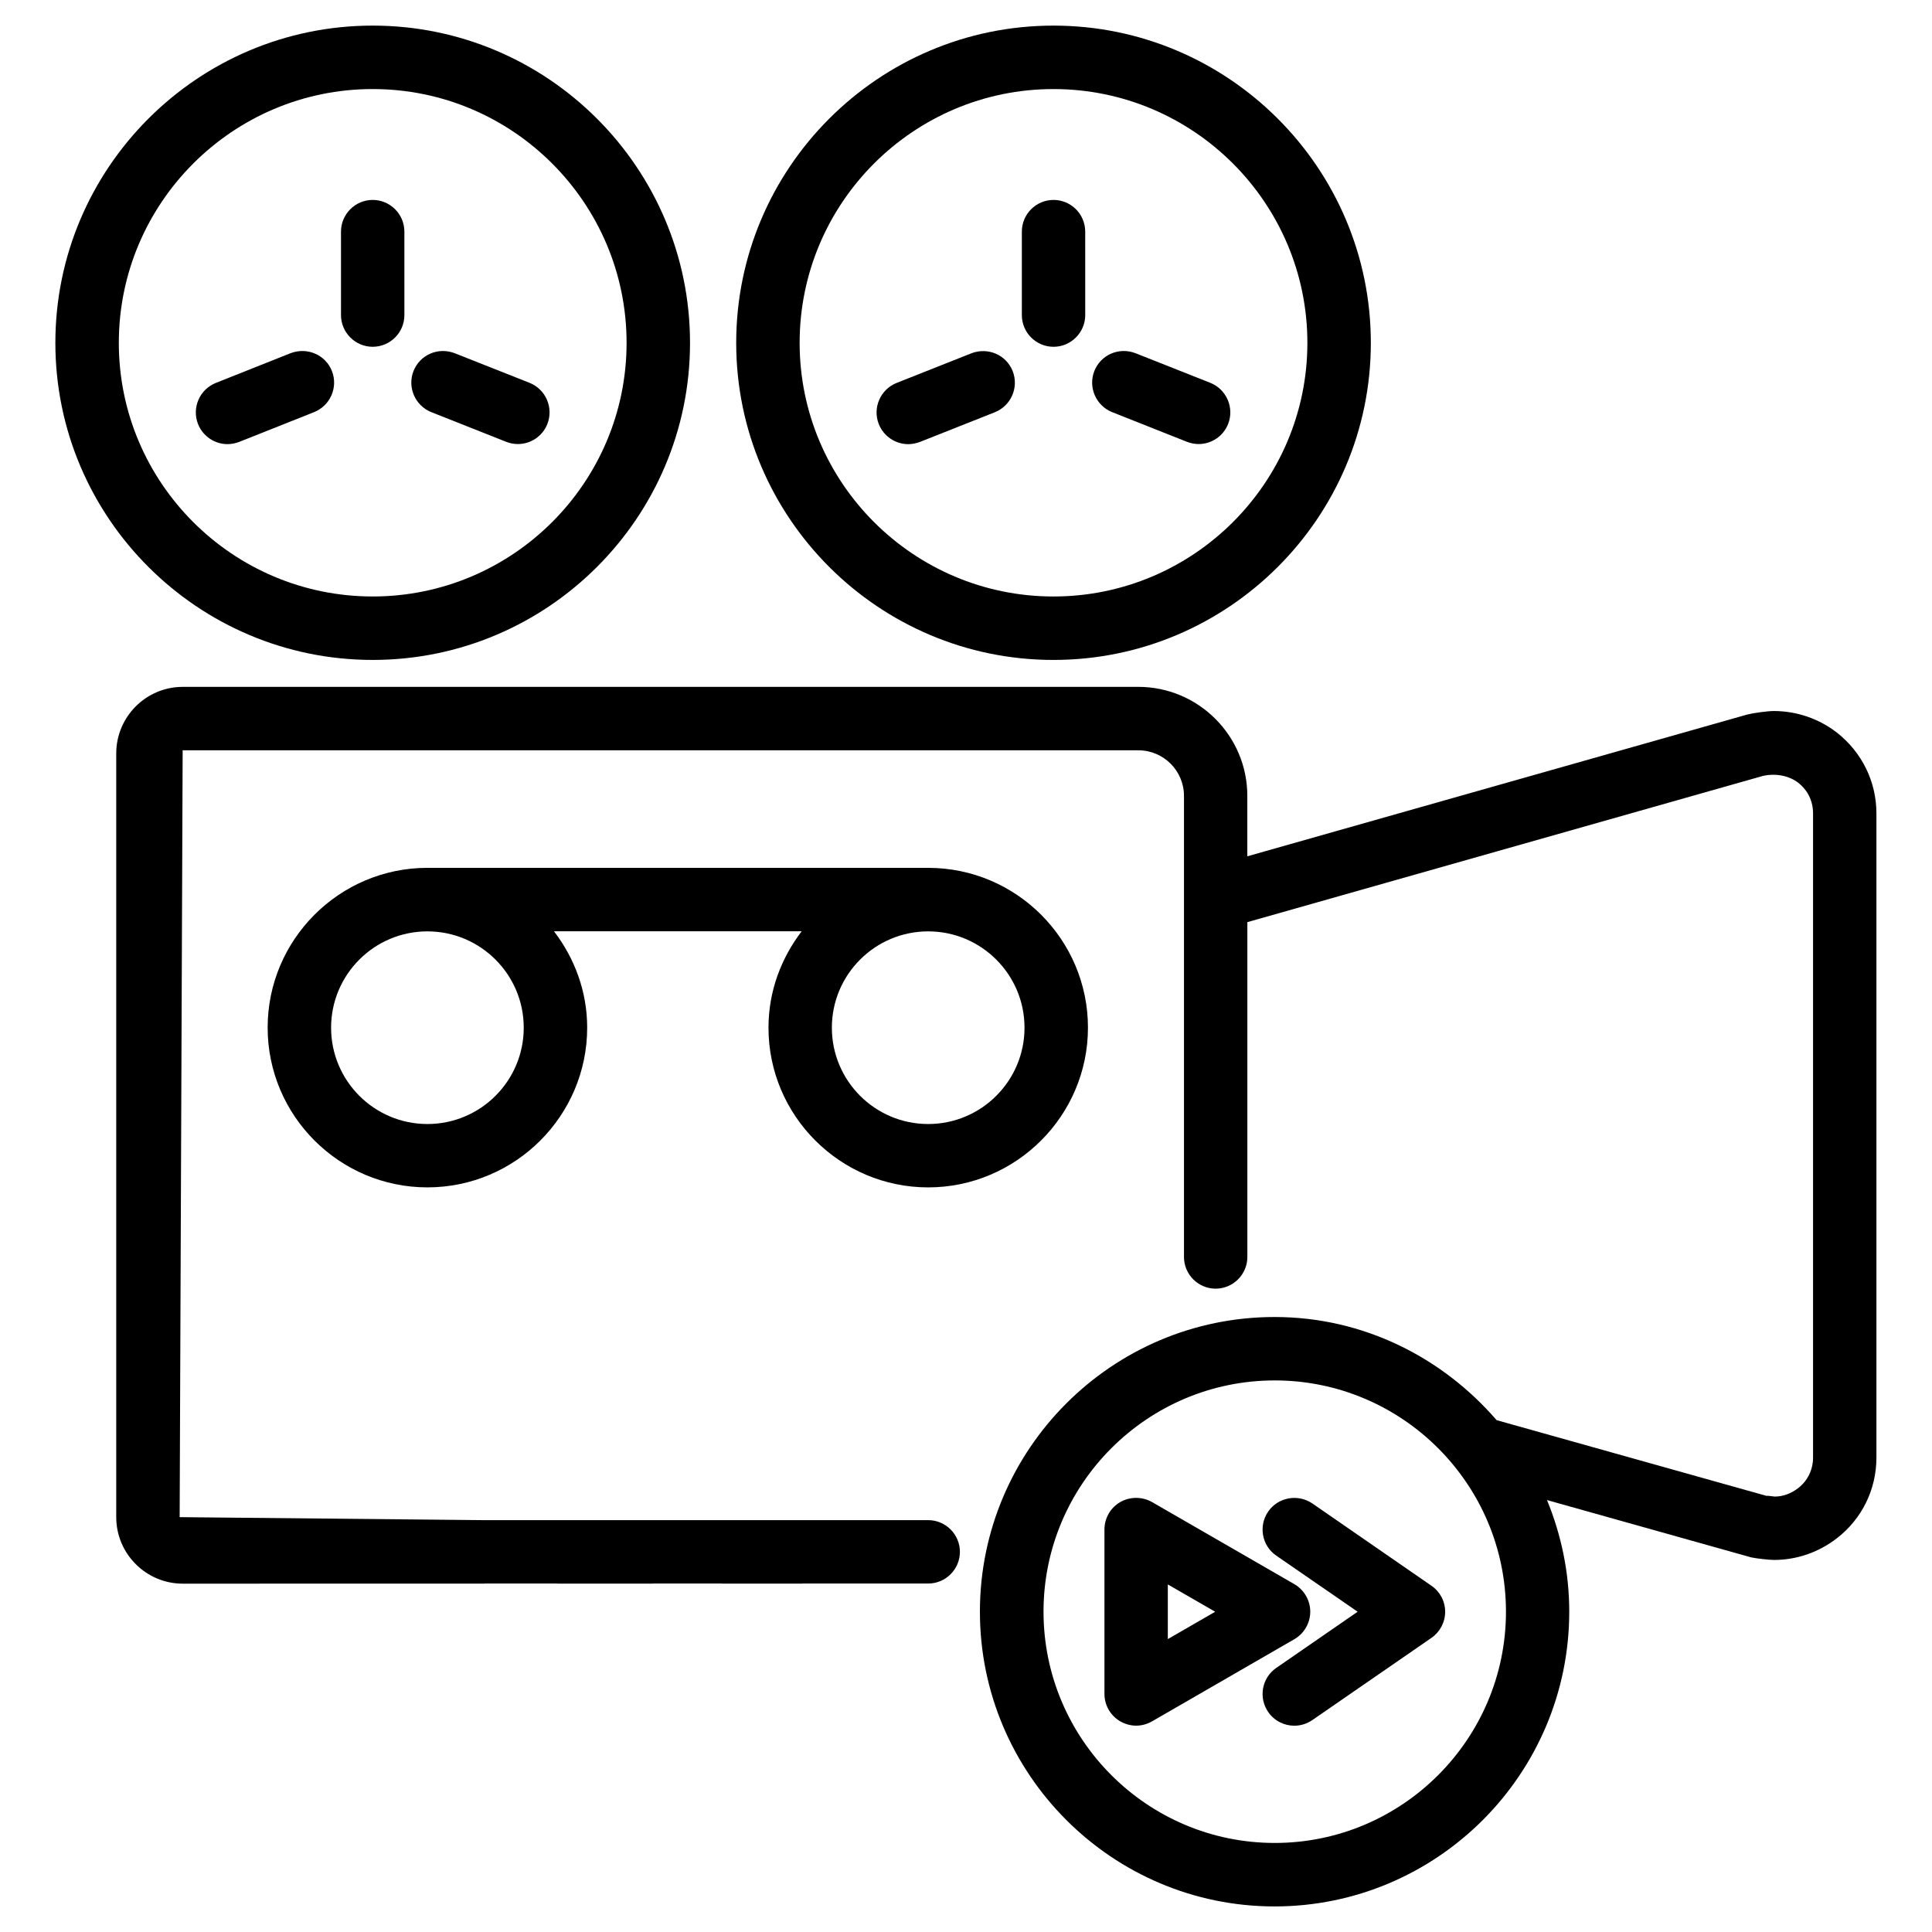
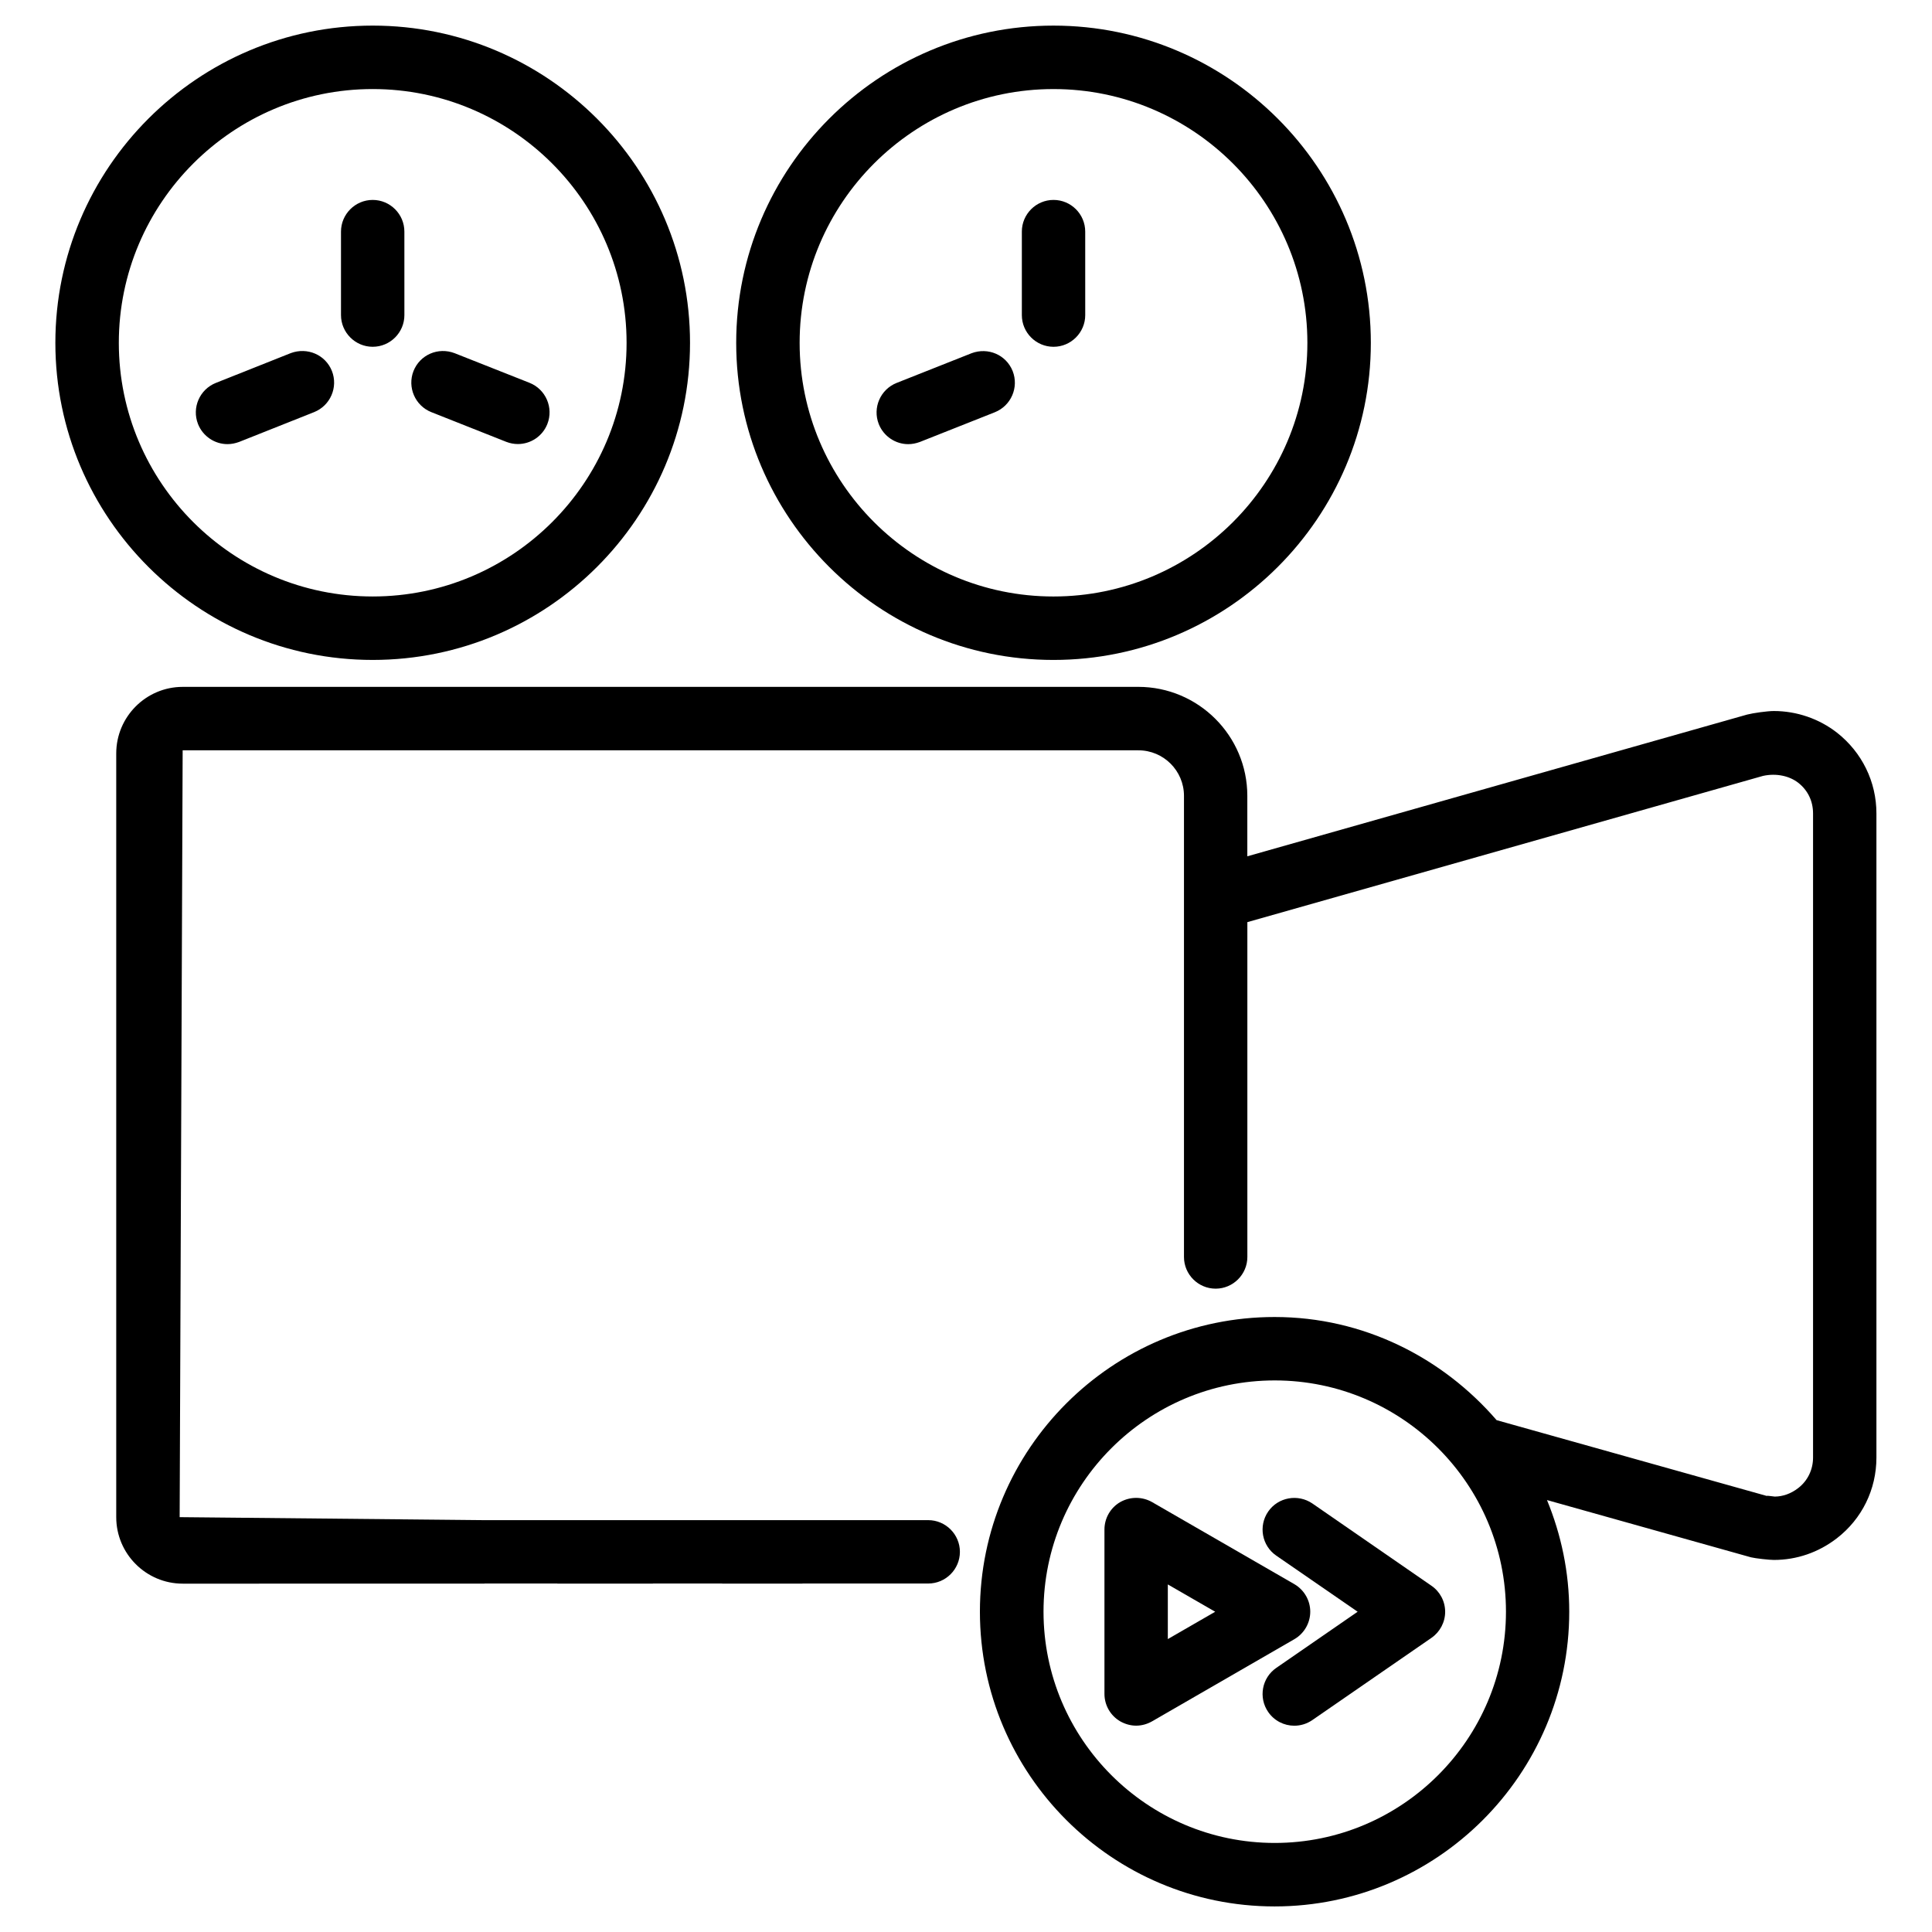
<svg xmlns="http://www.w3.org/2000/svg" fill="#000000" width="800px" height="800px" version="1.1" viewBox="144 144 512 512">
  <g>
    <path d="m204.29 261.7c1.027 0 2.078-0.211 3.086-0.586l19.859-7.894c4.305-1.723 6.422-6.59 4.723-10.914-1.723-4.305-6.527-6.359-10.914-4.723l-19.84 7.891c-4.305 1.723-6.422 6.59-4.723 10.914 1.324 3.297 4.473 5.312 7.809 5.312z" />
    <path d="m272.41 563.65h19.23c0.043 0 0.062 0.02 0.105 0.02h25.254c0.043 0 0.062-0.02 0.105-0.02h18.199c0.043 0 0.062 0.02 0.105 0.02h21.223c0.043 0 0.062-0.02 0.105-0.02h33.25c4.641 0 8.398-3.777 8.398-8.398 0-4.617-3.777-8.398-8.398-8.398l-117.58 0.004-80.797-0.797 0.797-203.22h253.27c6.676 0 12.09 5.414 12.09 12.07v122.2c0 4.641 3.777 8.398 8.398 8.398 4.617 0 8.398-3.777 8.398-8.398v-88.734l136.65-38.754c3.609-0.797 7.074 0.062 9.32 1.805 2.562 1.996 3.945 4.871 3.945 8.145v170.69c0 3.211-1.426 6.172-3.945 8.102-1.93 1.492-4.074 2.227-6.191 2.246-0.652-0.043-2.121-0.316-2.121-0.168l-71.605-20.09c-14.336-16.582-35.266-27.332-58.84-27.332-43.055 0-78.09 35.035-78.09 78.09 0 43.074 35.035 78.113 78.09 78.113s78.09-35.035 78.09-78.113c0-10.477-2.141-20.445-5.898-29.578l54.074 15.176c1.258 0.293 4.766 0.691 6.066 0.691 6.047 0 11.82-1.996 16.668-5.731 6.656-5.144 10.496-12.93 10.496-21.41v-170.69c0-8.398-3.82-16.184-10.434-21.391-4.766-3.715-10.707-5.75-16.75-5.75-1.699 0-5.481 0.523-7.094 0.945l-132.44 37.555v-16.016c0-15.934-12.973-28.887-28.906-28.887l-253.23 0.004c-9.699 0-17.613 7.914-17.613 17.633v202.41c0 9.699 7.914 17.613 17.613 17.613l79.98-0.004zm209.41 68.75c-33.777 0-61.277-27.5-61.277-61.297 0-33.777 27.5-61.277 61.277-61.277 33.777 0 61.277 27.5 61.277 61.277 0 33.797-27.5 61.297-61.277 61.297z" />
    <path d="m242.77 318.89c46.371 0 84.094-37.703 84.094-84.031 0-46.352-37.723-84.074-84.094-84.074-46.371 0-84.098 37.723-84.098 84.074 0 46.328 37.727 84.031 84.098 84.031zm0-151.29c37.113 0 67.281 30.188 67.281 67.258 0 37.07-30.188 67.215-67.281 67.215-37.094 0.004-67.281-30.141-67.281-67.211 0-37.074 30.188-67.262 67.281-67.262z" />
    <path d="m242.77 235.9c4.641 0 8.398-3.777 8.398-8.398l-0.004-22.121c0-4.641-3.777-8.398-8.398-8.398-4.617 0-8.398 3.777-8.398 8.398v22.125c0.004 4.617 3.781 8.395 8.402 8.395z" />
    <path d="m258.3 253.22 19.859 7.871c1.027 0.398 2.078 0.586 3.086 0.586 3.336 0 6.508-2.016 7.809-5.312 1.699-4.305-0.418-9.195-4.723-10.914l-19.836-7.848c-4.367-1.68-9.195 0.398-10.914 4.723-1.684 4.301 0.418 9.172 4.719 10.895z" />
    <path d="m339.1 234.86c0 46.328 37.723 84.031 84.074 84.031 46.371 0 84.113-37.703 84.113-84.031 0-46.352-37.742-84.074-84.113-84.074-46.352 0-84.074 37.723-84.074 84.074zm151.37 0c0 37.07-30.188 67.215-67.301 67.215-37.094 0-67.258-30.164-67.258-67.215 0-37.094 30.188-67.258 67.258-67.258 37.117-0.004 67.301 30.184 67.301 67.258z" />
    <path d="m414.8 205.38v22.125c0 4.641 3.777 8.398 8.398 8.398 4.617 0 8.398-3.777 8.398-8.398l-0.004-22.125c0-4.641-3.777-8.398-8.398-8.398-4.613 0-8.395 3.758-8.395 8.398z" />
    <path d="m401.47 237.61-19.859 7.871c-4.305 1.723-6.422 6.59-4.723 10.914 1.324 3.297 4.473 5.312 7.809 5.312 1.027 0 2.078-0.211 3.086-0.586l19.859-7.871c4.305-1.723 6.422-6.59 4.723-10.914-1.723-4.309-6.508-6.367-10.895-4.727z" />
-     <path d="m438.73 253.22 19.836 7.871c1.027 0.398 2.078 0.586 3.086 0.586 3.336 0 6.508-2.016 7.809-5.312 1.699-4.305-0.418-9.195-4.723-10.914l-19.816-7.848c-4.387-1.68-9.195 0.398-10.914 4.723-1.68 4.301 0.418 9.172 4.723 10.895z" />
-     <path d="m389.98 458.67c23.32 0 42.34-18.996 42.34-42.34s-18.996-42.34-42.34-42.34l-132.71-0.004c-23.32 0-42.34 18.996-42.34 42.34s18.996 42.34 42.34 42.34 42.34-18.996 42.34-42.34c0-9.613-3.359-18.41-8.797-25.527h65.641c-5.438 7.117-8.797 15.91-8.797 25.527-0.016 23.344 19.004 42.344 42.324 42.344zm25.527-42.32c0 14.086-11.441 25.527-25.527 25.527s-25.527-11.441-25.527-25.527c0-14.086 11.441-25.527 25.527-25.527s25.527 11.441 25.527 25.527zm-132.71 0c0 14.086-11.441 25.527-25.527 25.527-14.086 0-25.527-11.441-25.527-25.527 0-14.086 11.441-25.527 25.527-25.527 14.086 0 25.527 11.441 25.527 25.527z" />
    <path d="m491.23 571.11c0-3-1.617-5.773-4.199-7.285l-37.742-21.77c-2.625-1.469-5.773-1.469-8.398 0-2.602 1.492-4.199 4.281-4.199 7.285v43.559c0 3 1.594 5.773 4.199 7.285 1.324 0.734 2.75 1.133 4.199 1.133 1.449 0 2.898-0.398 4.199-1.133l37.742-21.789c2.602-1.512 4.199-4.305 4.199-7.285zm-37.746 7.262v-14.484l12.555 7.242z" />
    <path d="m491.78 542.43c-3.801-2.582-9.047-1.68-11.691 2.141-2.644 3.84-1.68 9.07 2.141 11.691l21.559 14.863-21.559 14.883c-3.82 2.625-4.785 7.871-2.141 11.691 1.617 2.352 4.242 3.633 6.906 3.633 1.66 0 3.316-0.484 4.785-1.492l31.57-21.789c2.246-1.555 3.633-4.137 3.633-6.906s-1.363-5.352-3.633-6.906z" />
  </g>
</svg>